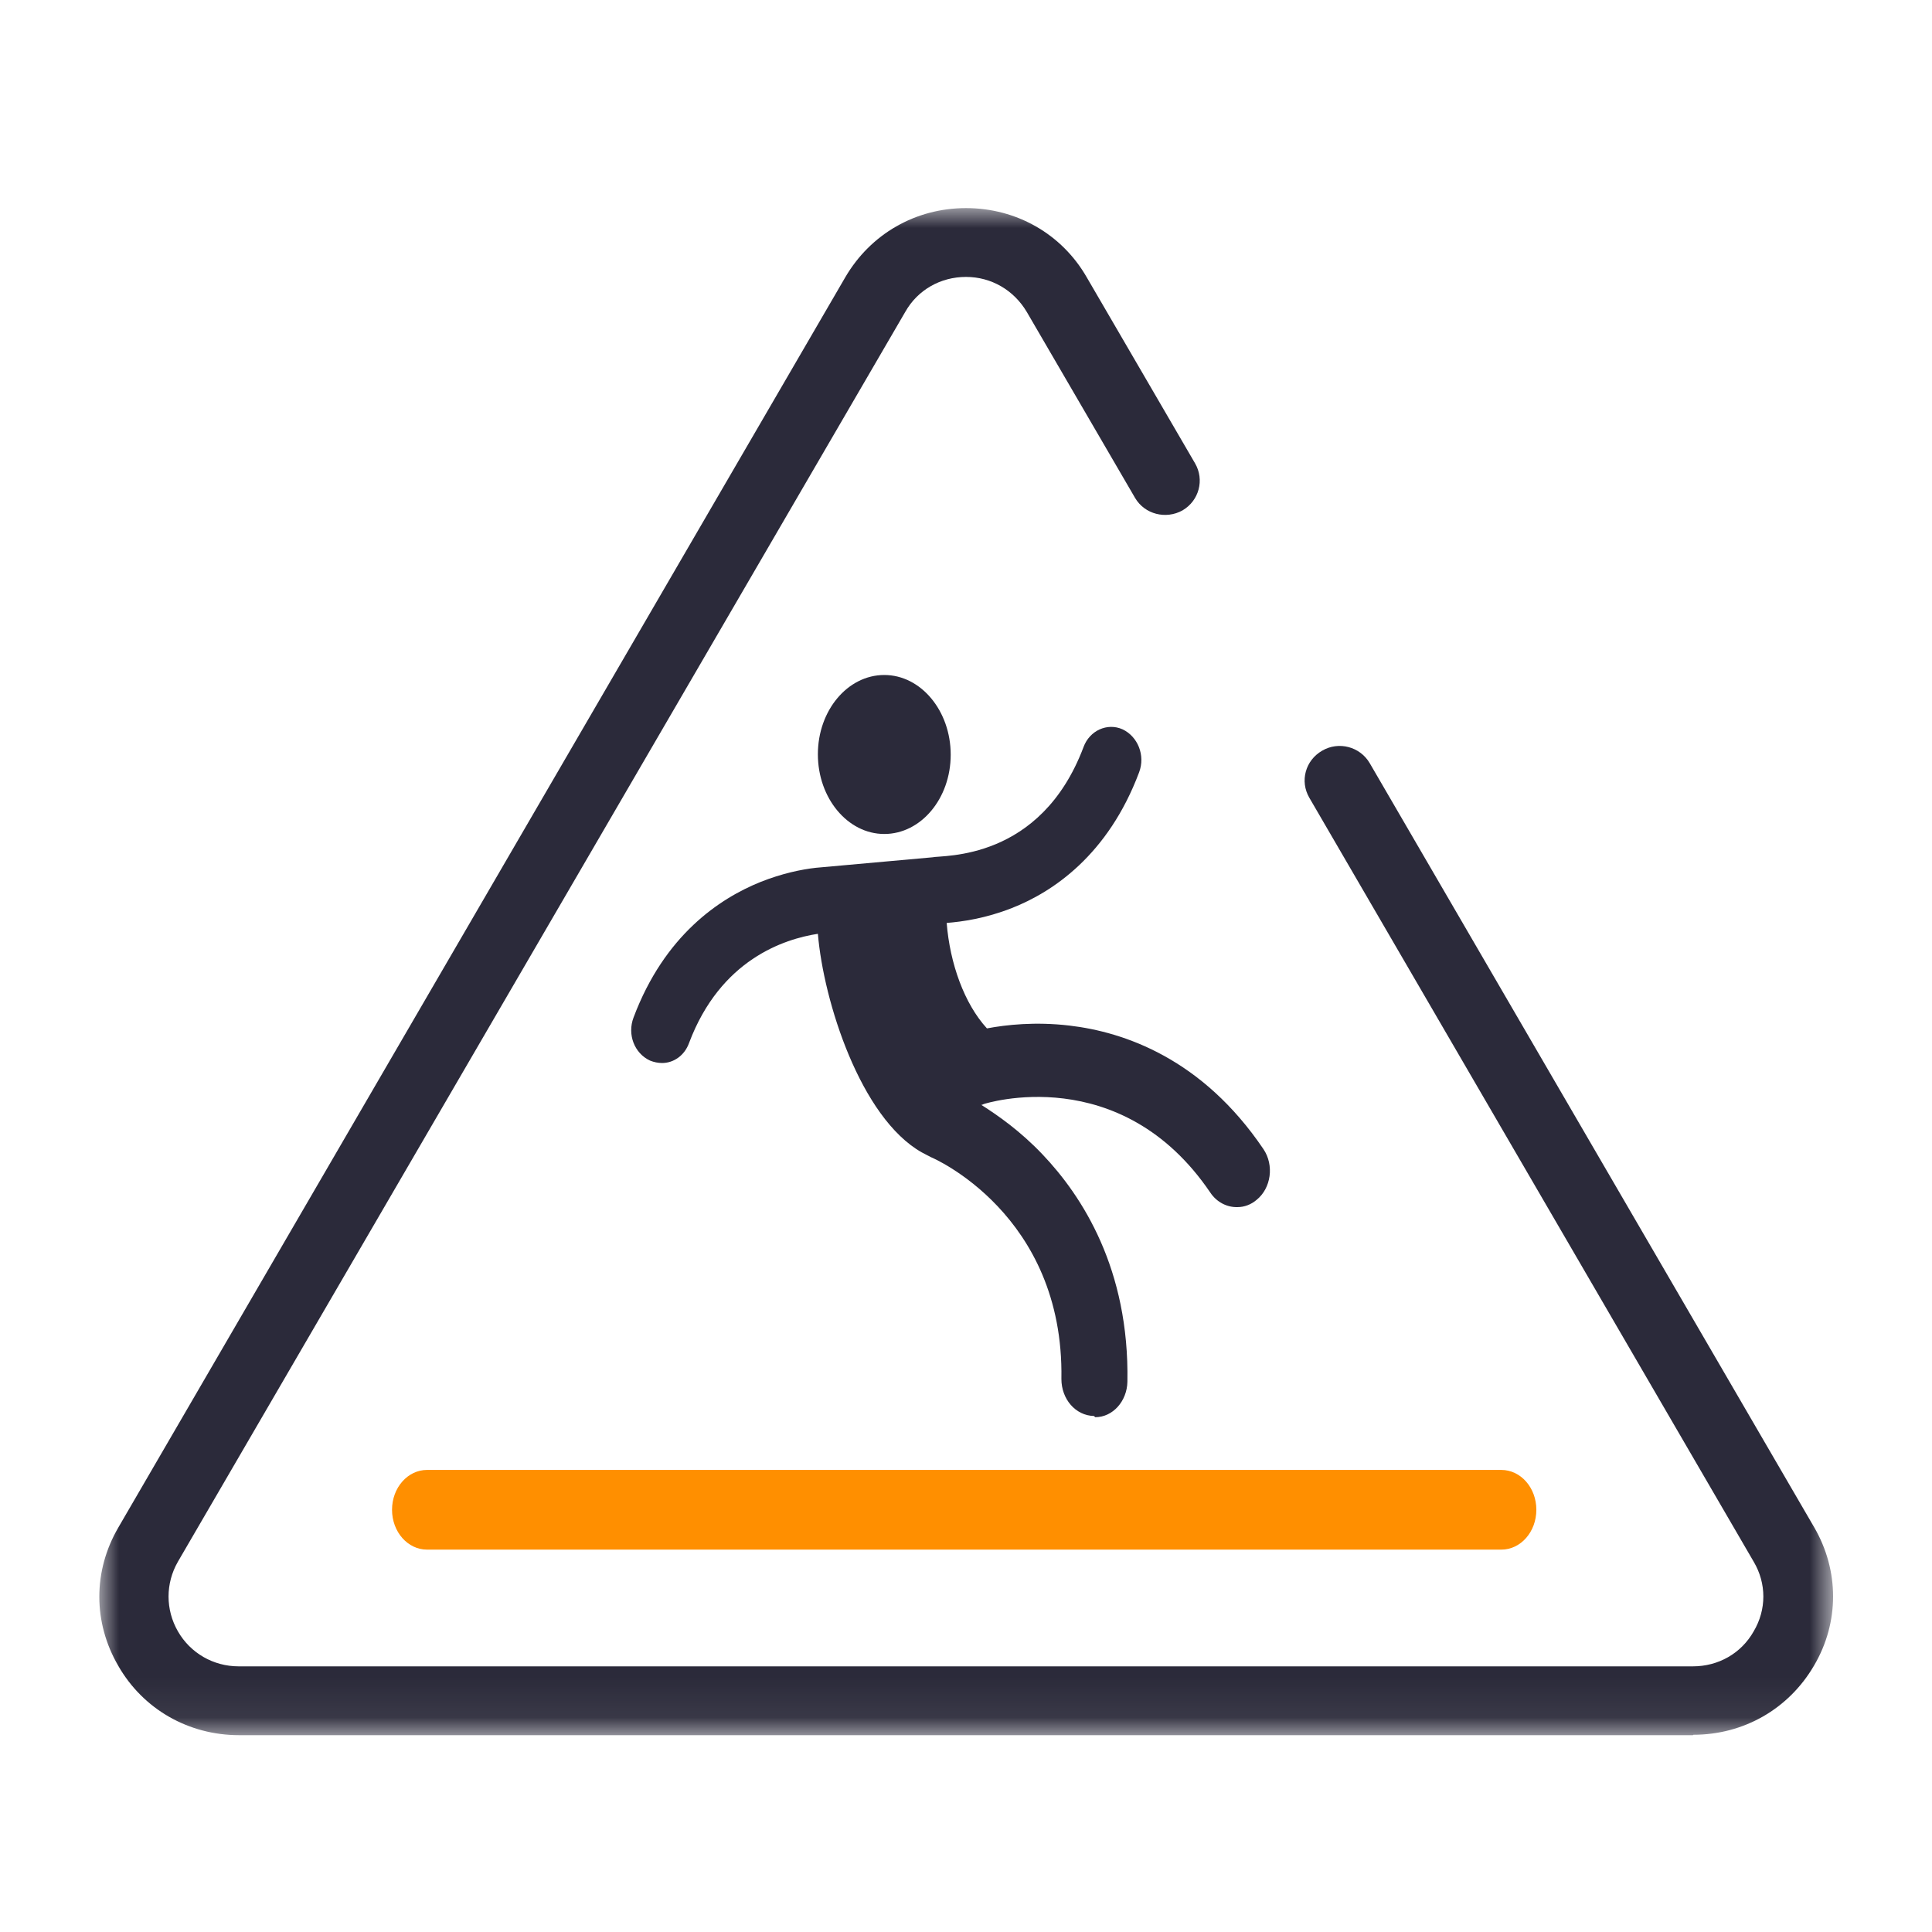
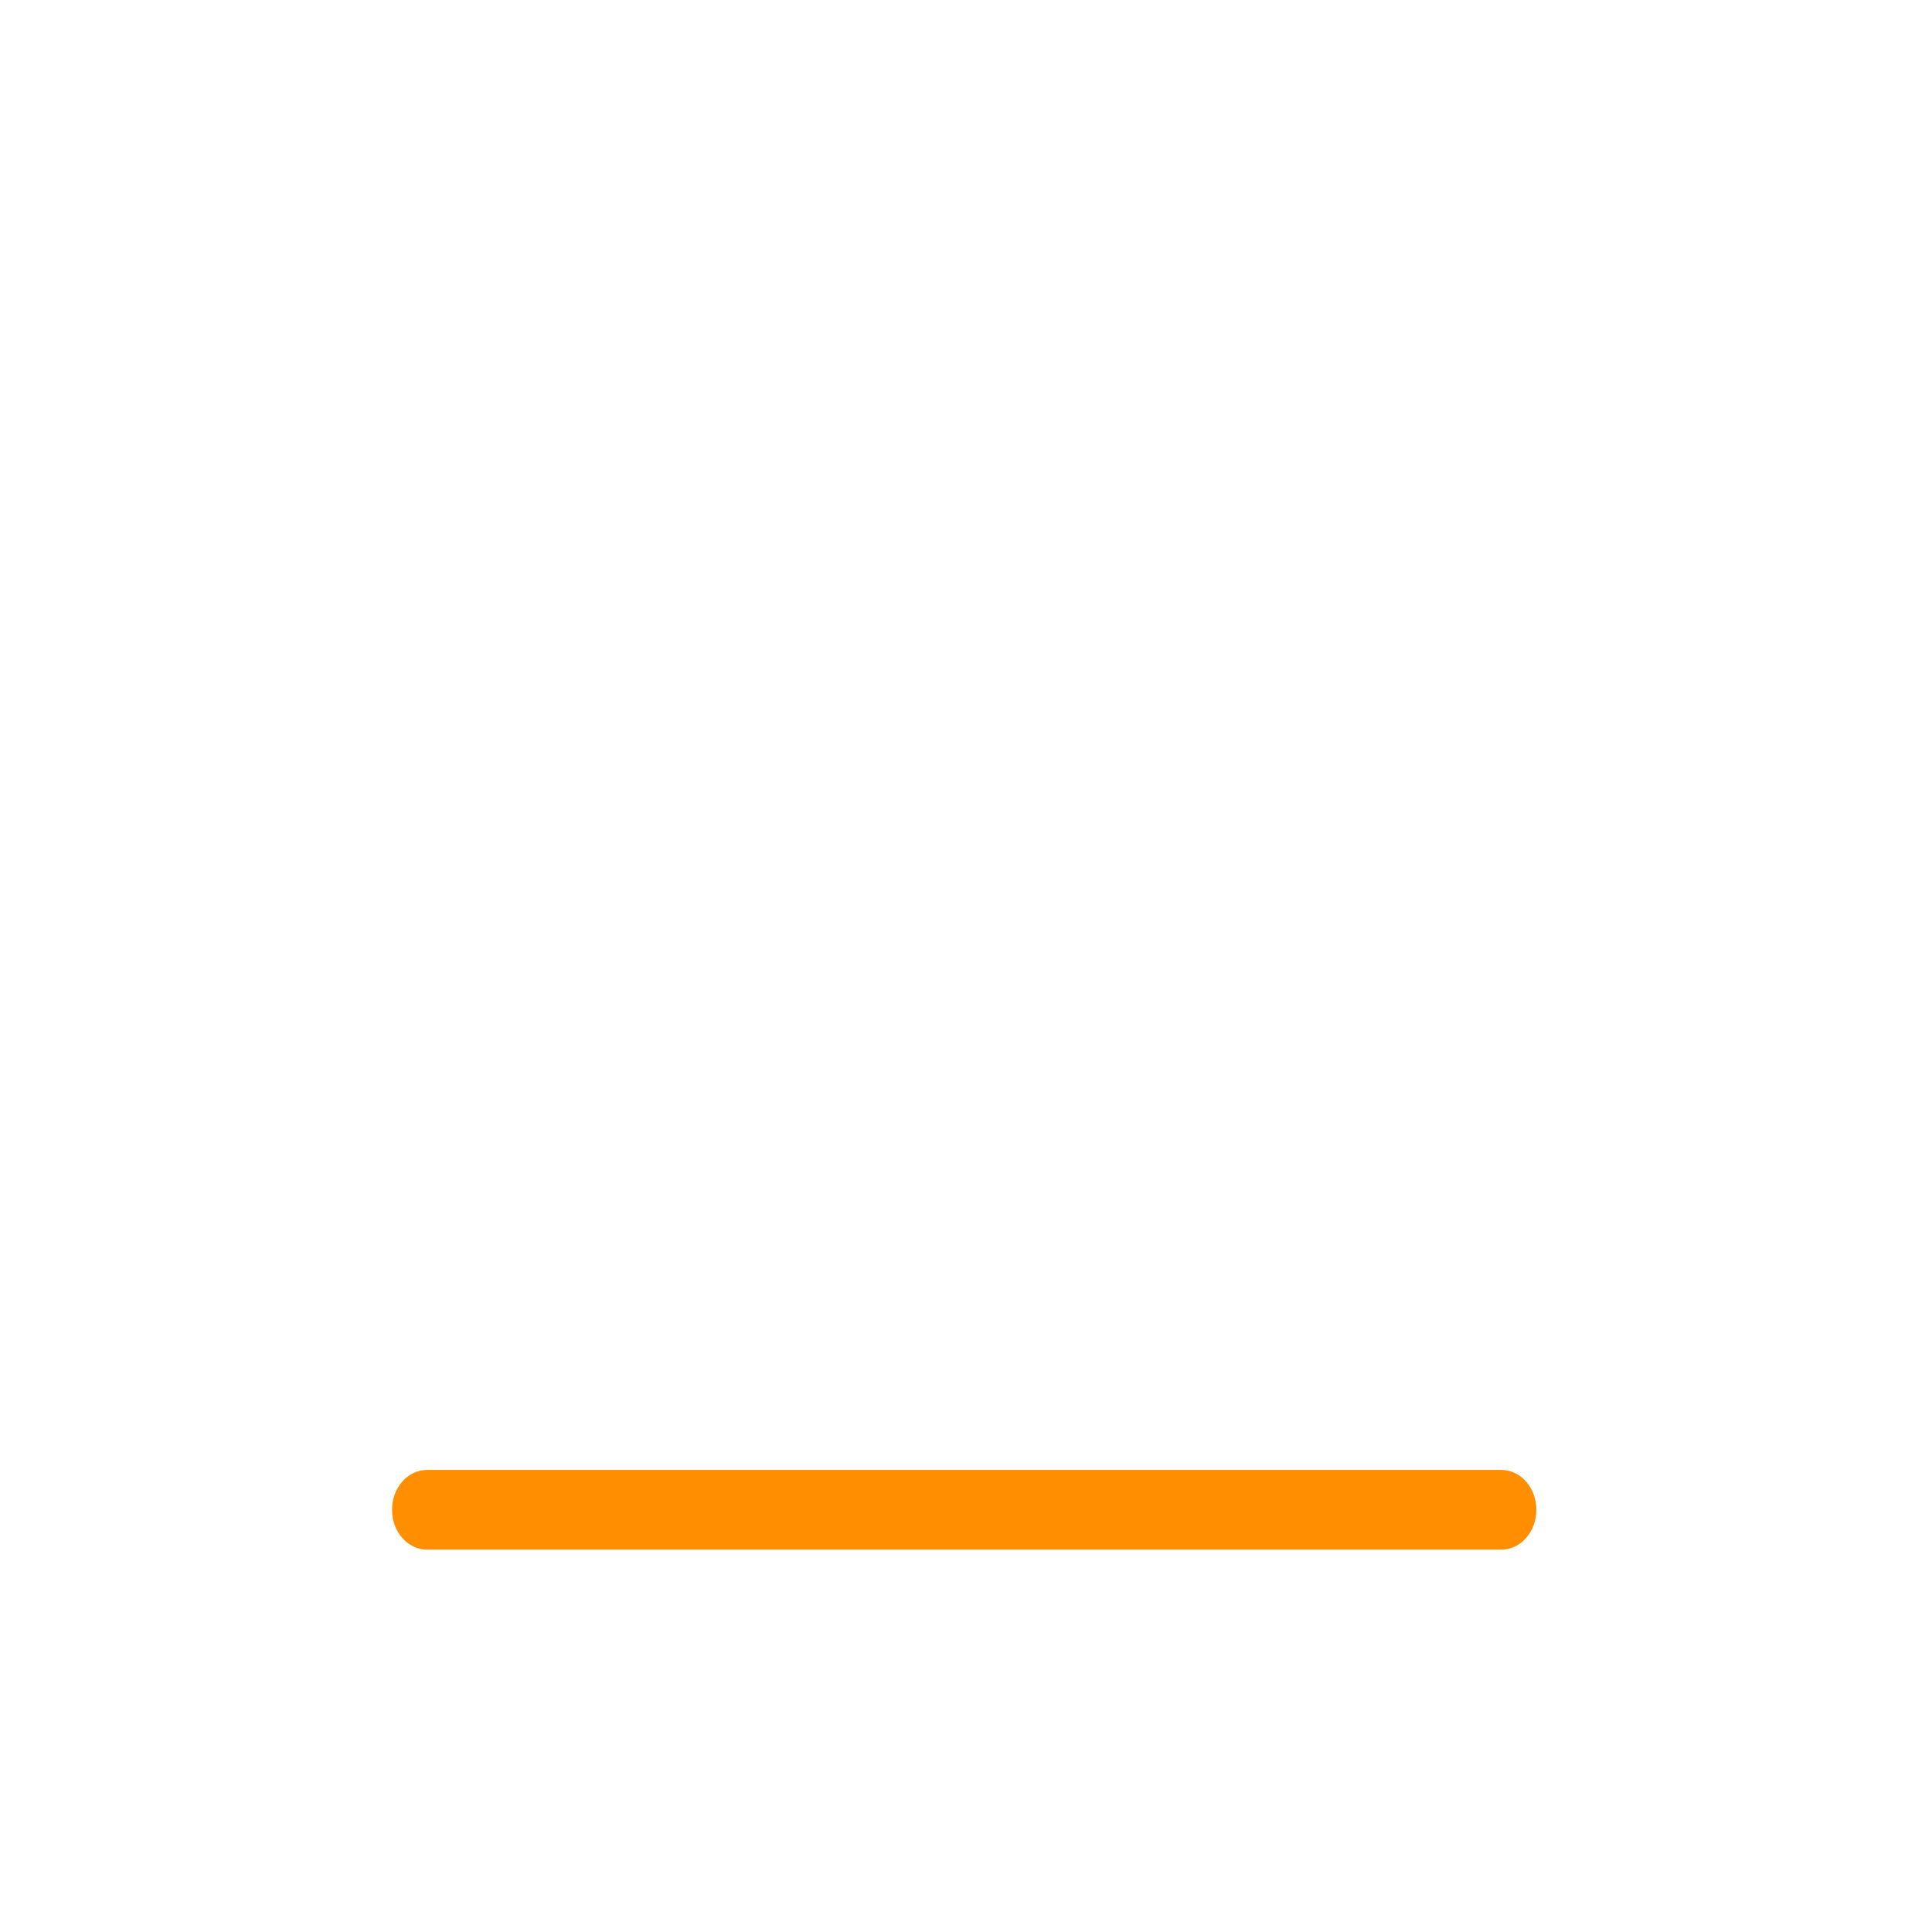
<svg xmlns="http://www.w3.org/2000/svg" id="Layer_1" data-name="Layer 1" viewBox="0 0 48 48">
  <defs>
    <style>
      .cls-1 {
        mask: url(#mask);
      }

      .cls-2 {
        fill: #fff;
      }

      .cls-2, .cls-3, .cls-4 {
        fill-rule: evenodd;
      }

      .cls-3 {
        fill: #2b2a3a;
      }

      .cls-4 {
        fill: #ff8f00;
      }
    </style>
    <mask id="mask" x="2.46" y="5.17" width="43.08" height="37.94" maskUnits="userSpaceOnUse">
      <g id="mask-2">
-         <polygon id="path-1" class="cls-2" points="2.46 43.11 2.46 5.17 45.54 5.17 45.54 43.11 2.46 43.11" />
-       </g>
+         </g>
    </mask>
  </defs>
  <g id="icon_policy_GL" data-name="icon/policy/GL">
    <g id="icon_products_GL" data-name="icon/products/GL">
      <g id="Group-3">
        <g class="cls-1">
-           <path id="Fill-1" class="cls-3" d="M42.06,43.11H5.94c-1.25,0-2.38-.64-3-1.72-.63-1.08-.63-2.36,0-3.44L21,6.89c.63-1.08,1.75-1.72,3-1.72s2.38.64,3,1.72l2.69,4.62c.24.41.1.93-.31,1.17-.41.23-.94.1-1.18-.31l-2.69-4.62c-.32-.54-.88-.87-1.51-.87s-1.2.32-1.51.87L4.42,38.8c-.31.54-.31,1.19,0,1.73.31.54.88.87,1.51.87h36.13c.63,0,1.2-.32,1.51-.87.32-.54.32-1.19,0-1.73l-11.04-18.98c-.24-.41-.1-.93.32-1.17.41-.24.94-.1,1.18.31l11.04,18.98c.63,1.08.63,2.37,0,3.44-.63,1.08-1.75,1.72-3,1.72" />
-         </g>
+           </g>
      </g>
-       <path id="Fill-4" class="cls-3" d="M23.62,18.75c0,1.09-.74,1.97-1.65,1.97-.91,0-1.65-.89-1.65-1.98,0-1.09.74-1.97,1.65-1.97.91,0,1.65.89,1.65,1.98" />
-       <path id="Fill-6" class="cls-3" d="M27.21,35.21c.44,0,.79-.4.8-.88.05-2.8-1.12-4.61-2.11-5.65-.55-.58-1.11-.97-1.52-1.23.02,0,.04-.01.06-.02.03-.01,3.4-1.09,5.63,2.2.16.24.42.37.68.36.16,0,.33-.06.47-.18.36-.29.44-.86.17-1.26-1.52-2.25-3.46-2.91-4.82-3.07-.85-.1-1.57-.02-2.05.07-.56-.61-.92-1.61-1-2.62.38-.03.96-.11,1.62-.37,1.02-.4,2.39-1.32,3.16-3.37.16-.42-.03-.89-.41-1.07-.38-.17-.82.03-.97.44-1.07,2.84-3.49,2.68-3.76,2.74,0,0-2.89.26-2.89.26-.36.04-.84.14-1.37.35-1.02.41-2.39,1.32-3.16,3.37-.16.42.02.89.41,1.07.1.04.2.06.3.06.29,0,.56-.19.67-.5.78-2.07,2.36-2.58,3.2-2.71.14,1.68,1.06,4.57,2.58,5.43,0,0,.15.08.23.12.03.01,3.31,1.41,3.24,5.51,0,.5.35.91.81.92" />
      <path id="Fill-8" class="cls-4" d="M37.3,38.5H10.61c-.48,0-.87-.44-.87-.99s.39-.99.87-.99h26.69c.48,0,.87.44.87.99s-.39.99-.87.99" />
    </g>
  </g>
</svg>